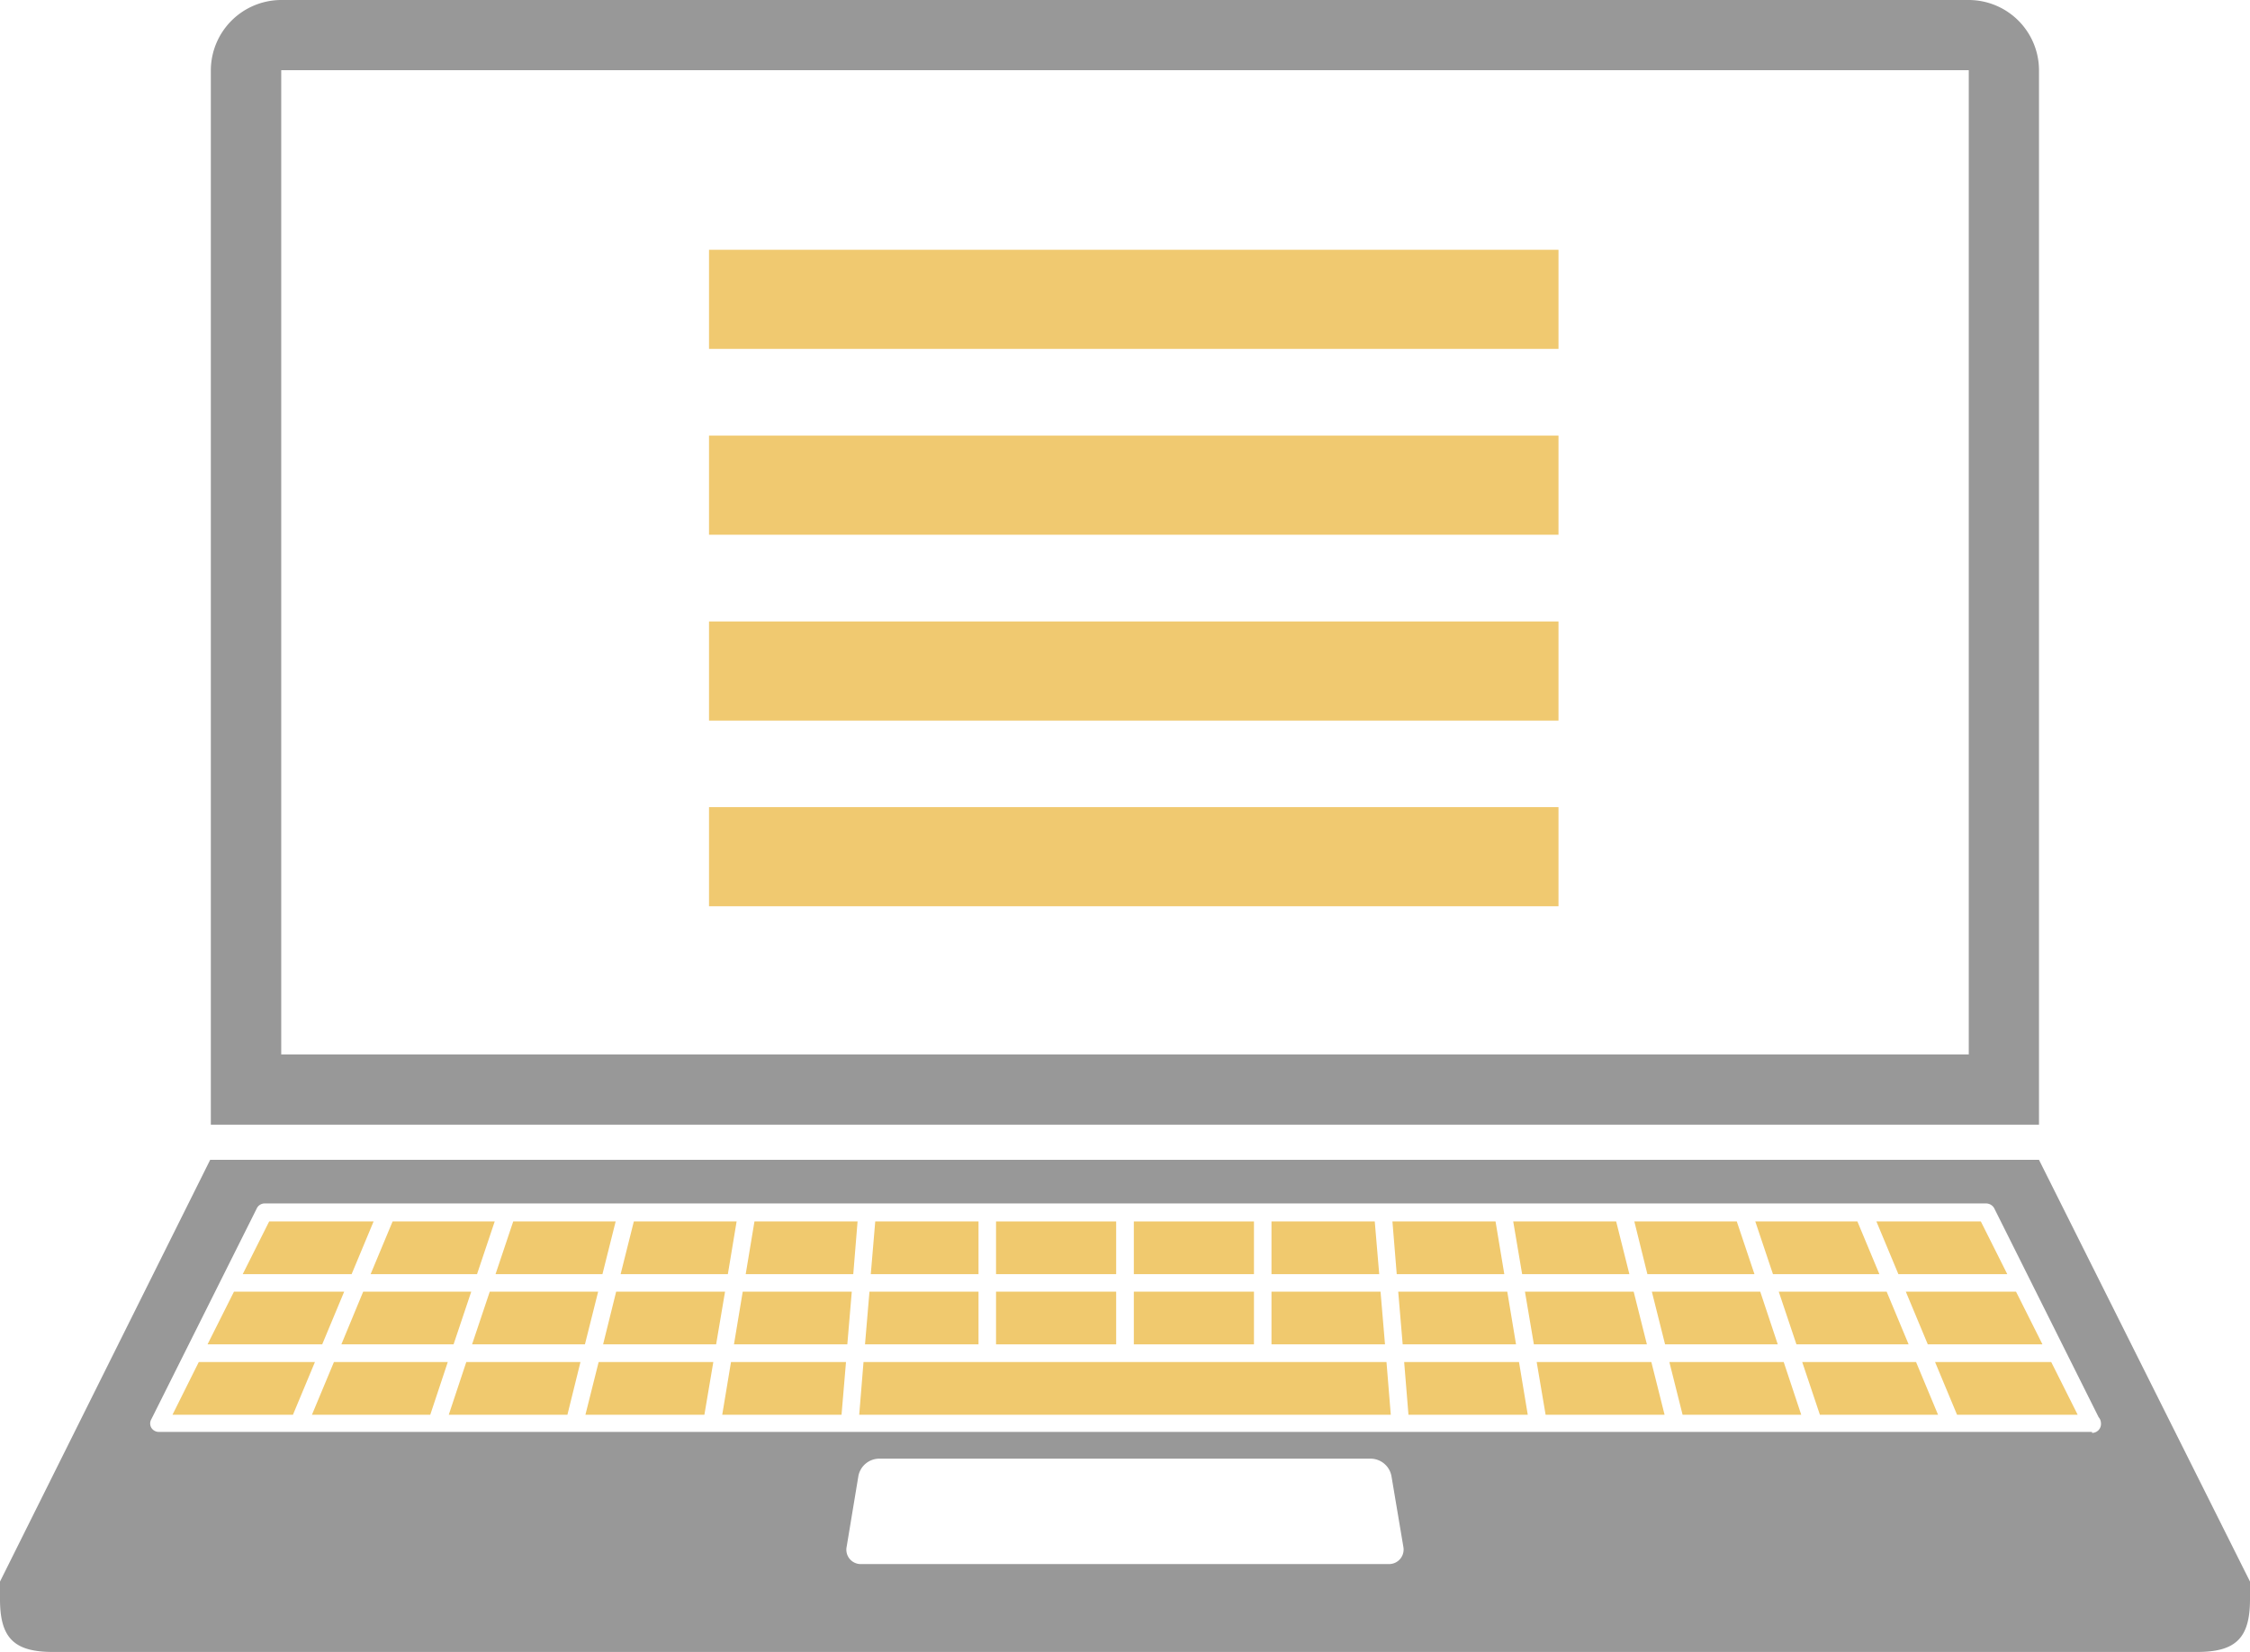
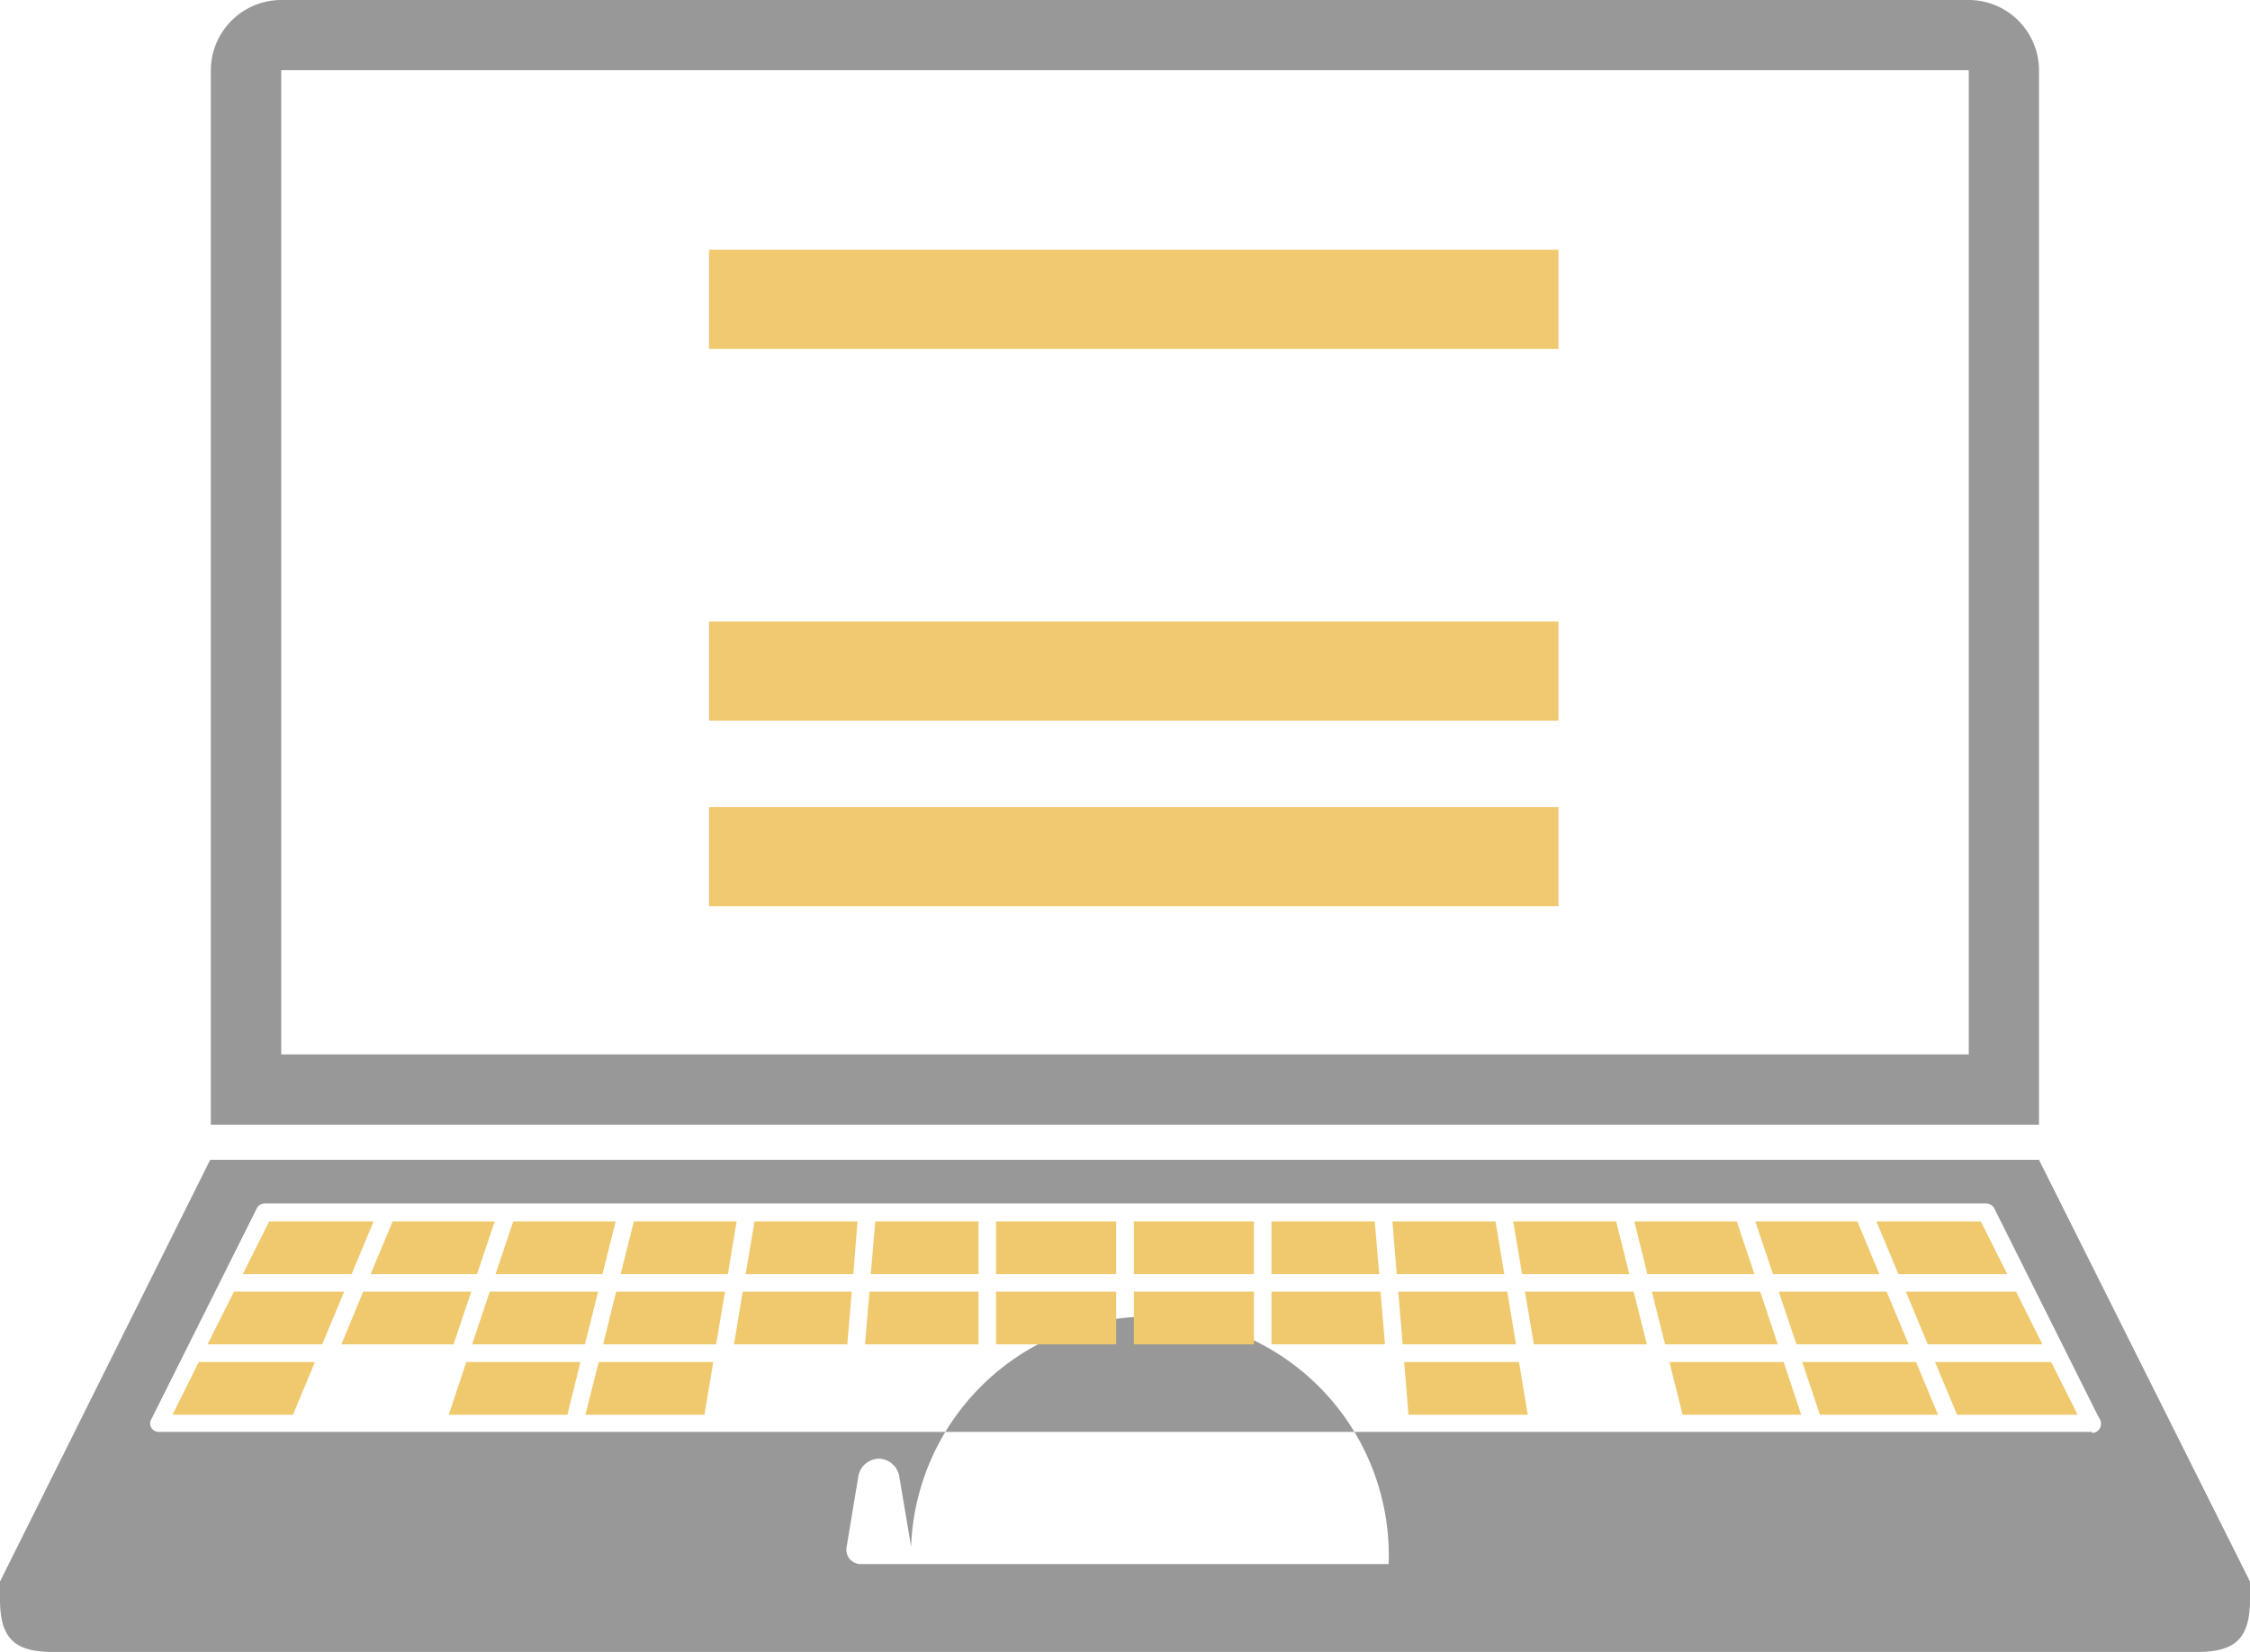
<svg xmlns="http://www.w3.org/2000/svg" id="Warstwa_1" data-name="Warstwa 1" viewBox="0 0 136.17 100">
  <defs>
    <style>.cls-1{fill:#989898;}.cls-2{fill:#f0c96e;}.cls-3{fill:#f0c970;}</style>
  </defs>
  <title>gwarancje24pl_i_4</title>
  <path class="cls-1" d="M352.68,375.51a4.26,4.26,0,0,0-4.25-4.25H246.3a4.27,4.27,0,0,0-4.26,4.25v63.83H352.68Zm-4.25,59.58H246.3V375.51H348.43Z" transform="translate(-229.28 -371.26)" />
-   <path class="cls-1" d="M352.68,441.47H242L229.28,467v1.07c0,2.34.85,3.19,3.19,3.19H362.26c2.34,0,3.19-.85,3.19-3.19V467Zm-39.36,24.47H281.4a.87.87,0,0,1-.88-1.05l.71-4.28a1.29,1.29,0,0,1,1.24-1.05h29.79a1.29,1.29,0,0,1,1.23,1.05l.72,4.28A.88.88,0,0,1,313.32,465.94Zm42.57-8h-117a.53.53,0,0,1-.45-.25.51.51,0,0,1,0-.52l6.38-12.76a.53.53,0,0,1,.47-.3H349.49a.57.57,0,0,1,.48.29l6.32,12.65a.57.57,0,0,1,.14.36A.54.54,0,0,1,355.89,458Z" transform="translate(-229.28 -371.26)" />
+   <path class="cls-1" d="M352.68,441.47H242L229.28,467v1.07c0,2.34.85,3.19,3.19,3.19H362.26c2.34,0,3.19-.85,3.19-3.19V467Zm-39.36,24.47H281.4a.87.87,0,0,1-.88-1.05l.71-4.28a1.29,1.29,0,0,1,1.24-1.05a1.29,1.29,0,0,1,1.23,1.05l.72,4.28A.88.88,0,0,1,313.32,465.94Zm42.57-8h-117a.53.53,0,0,1-.45-.25.51.51,0,0,1,0-.52l6.38-12.76a.53.53,0,0,1,.47-.3H349.49a.57.57,0,0,1,.48.29l6.32,12.65a.57.57,0,0,1,.14.36A.54.54,0,0,1,355.89,458Z" transform="translate(-229.28 -371.26)" />
  <polygon class="cls-2" points="91.04 77.13 90.51 73.94 84.27 73.94 84.53 77.13 91.04 77.13" />
  <polygon class="cls-2" points="83.47 77.13 83.2 73.94 76.95 73.94 76.95 77.13 83.47 77.13" />
  <rect class="cls-2" x="60.28" y="78.19" width="7.27" height="3.19" />
  <rect class="cls-2" x="60.28" y="73.94" width="7.27" height="3.19" />
  <polygon class="cls-2" points="59.22 77.13 59.22 73.94 52.97 73.94 52.7 77.13 59.22 77.13" />
  <polygon class="cls-2" points="98.61 77.13 97.81 73.94 91.58 73.94 92.12 77.13 98.61 77.13" />
  <polygon class="cls-2" points="113.74 77.13 112.41 73.94 106.23 73.94 107.3 77.13 113.74 77.13" />
  <polygon class="cls-2" points="121.48 77.13 119.88 73.94 113.56 73.94 114.89 77.13 121.48 77.13" />
  <polygon class="cls-2" points="106.18 77.13 105.11 73.94 98.91 73.94 99.7 77.13 106.18 77.13" />
  <polygon class="cls-2" points="29.64 78.19 28.57 81.38 35.4 81.38 36.2 78.19 29.64 78.19" />
  <polygon class="cls-2" points="21.98 78.19 20.66 81.38 27.45 81.38 28.52 78.19 21.98 78.19" />
  <rect class="cls-2" x="68.62" y="78.19" width="7.27" height="3.19" />
  <polygon class="cls-2" points="52.62 78.19 52.35 81.38 59.22 81.38 59.22 78.19 52.62 78.19" />
  <rect class="cls-2" x="68.62" y="73.94" width="7.27" height="3.19" />
  <polygon class="cls-2" points="44.95 78.19 44.42 81.38 51.28 81.38 51.55 78.19 44.95 78.19" />
  <polygon class="cls-2" points="37.29 78.19 36.5 81.38 43.34 81.38 43.88 78.19 37.29 78.19" />
  <polygon class="cls-2" points="36.46 77.13 37.26 73.94 31.06 73.94 29.99 77.13 36.46 77.13" />
  <polygon class="cls-2" points="22.61 73.94 16.29 73.94 14.69 77.13 21.28 77.13 22.61 73.94" />
-   <polygon class="cls-2" points="44.24 82.45 43.71 85.64 50.93 85.64 51.2 82.45 44.24 82.45" />
  <polygon class="cls-2" points="28.22 82.45 27.16 85.64 34.34 85.64 35.13 82.45 28.22 82.45" />
-   <polygon class="cls-2" points="76.42 82.45 68.08 82.45 59.75 82.45 52.26 82.45 52 85.64 84.17 85.64 83.91 82.45 76.42 82.45" />
  <polygon class="cls-2" points="36.23 82.45 35.43 85.64 42.63 85.64 43.17 82.45 36.23 82.45" />
-   <polygon class="cls-2" points="20.21 82.45 18.88 85.64 26.04 85.64 27.1 82.45 20.21 82.45" />
  <polygon class="cls-2" points="20.83 78.19 14.16 78.19 12.56 81.38 19.5 81.38 20.83 78.19" />
  <polygon class="cls-2" points="12.03 82.45 10.44 85.64 17.73 85.64 19.06 82.45 12.03 82.45" />
  <polygon class="cls-2" points="109.07 82.45 110.14 85.64 117.29 85.64 115.96 82.45 109.07 82.45" />
  <polygon class="cls-2" points="51.64 77.13 51.9 73.94 45.66 73.94 45.13 77.13 51.64 77.13" />
  <polygon class="cls-2" points="84.98 82.45 85.24 85.64 92.46 85.64 91.93 82.45 84.98 82.45" />
  <polygon class="cls-2" points="118.44 85.64 125.74 85.64 124.14 82.45 117.11 82.45 118.44 85.64" />
  <polygon class="cls-2" points="116.67 81.38 123.61 81.38 122.01 78.19 115.34 78.19 116.67 81.38" />
  <polygon class="cls-2" points="44.05 77.13 44.58 73.94 38.36 73.94 37.56 77.13 44.05 77.13" />
-   <polygon class="cls-2" points="93 82.45 93.54 85.64 100.74 85.64 99.94 82.45 93 82.45" />
  <polygon class="cls-2" points="83.82 81.38 83.55 78.19 76.95 78.19 76.95 81.38 83.82 81.38" />
  <polygon class="cls-2" points="101.03 82.45 101.83 85.64 109.01 85.64 107.95 82.45 101.03 82.45" />
  <polygon class="cls-2" points="28.87 77.13 29.94 73.94 23.76 73.94 22.43 77.13 28.87 77.13" />
  <polygon class="cls-2" points="91.75 81.38 91.22 78.19 84.62 78.19 84.89 81.38 91.75 81.38" />
  <polygon class="cls-2" points="99.67 81.38 98.87 78.19 92.29 78.19 92.83 81.38 99.67 81.38" />
  <polygon class="cls-2" points="107.59 81.38 106.53 78.19 99.97 78.19 100.77 81.38 107.59 81.38" />
  <polygon class="cls-2" points="115.51 81.38 114.18 78.19 107.65 78.19 108.72 81.38 115.51 81.38" />
  <rect class="cls-3" x="42.91" y="15.12" width="51.41" height="6" />
-   <rect class="cls-3" x="42.91" y="26.37" width="51.41" height="6" />
  <rect class="cls-3" x="42.91" y="37.62" width="51.41" height="6" />
  <rect class="cls-3" x="42.91" y="48.86" width="51.41" height="6" />
</svg>